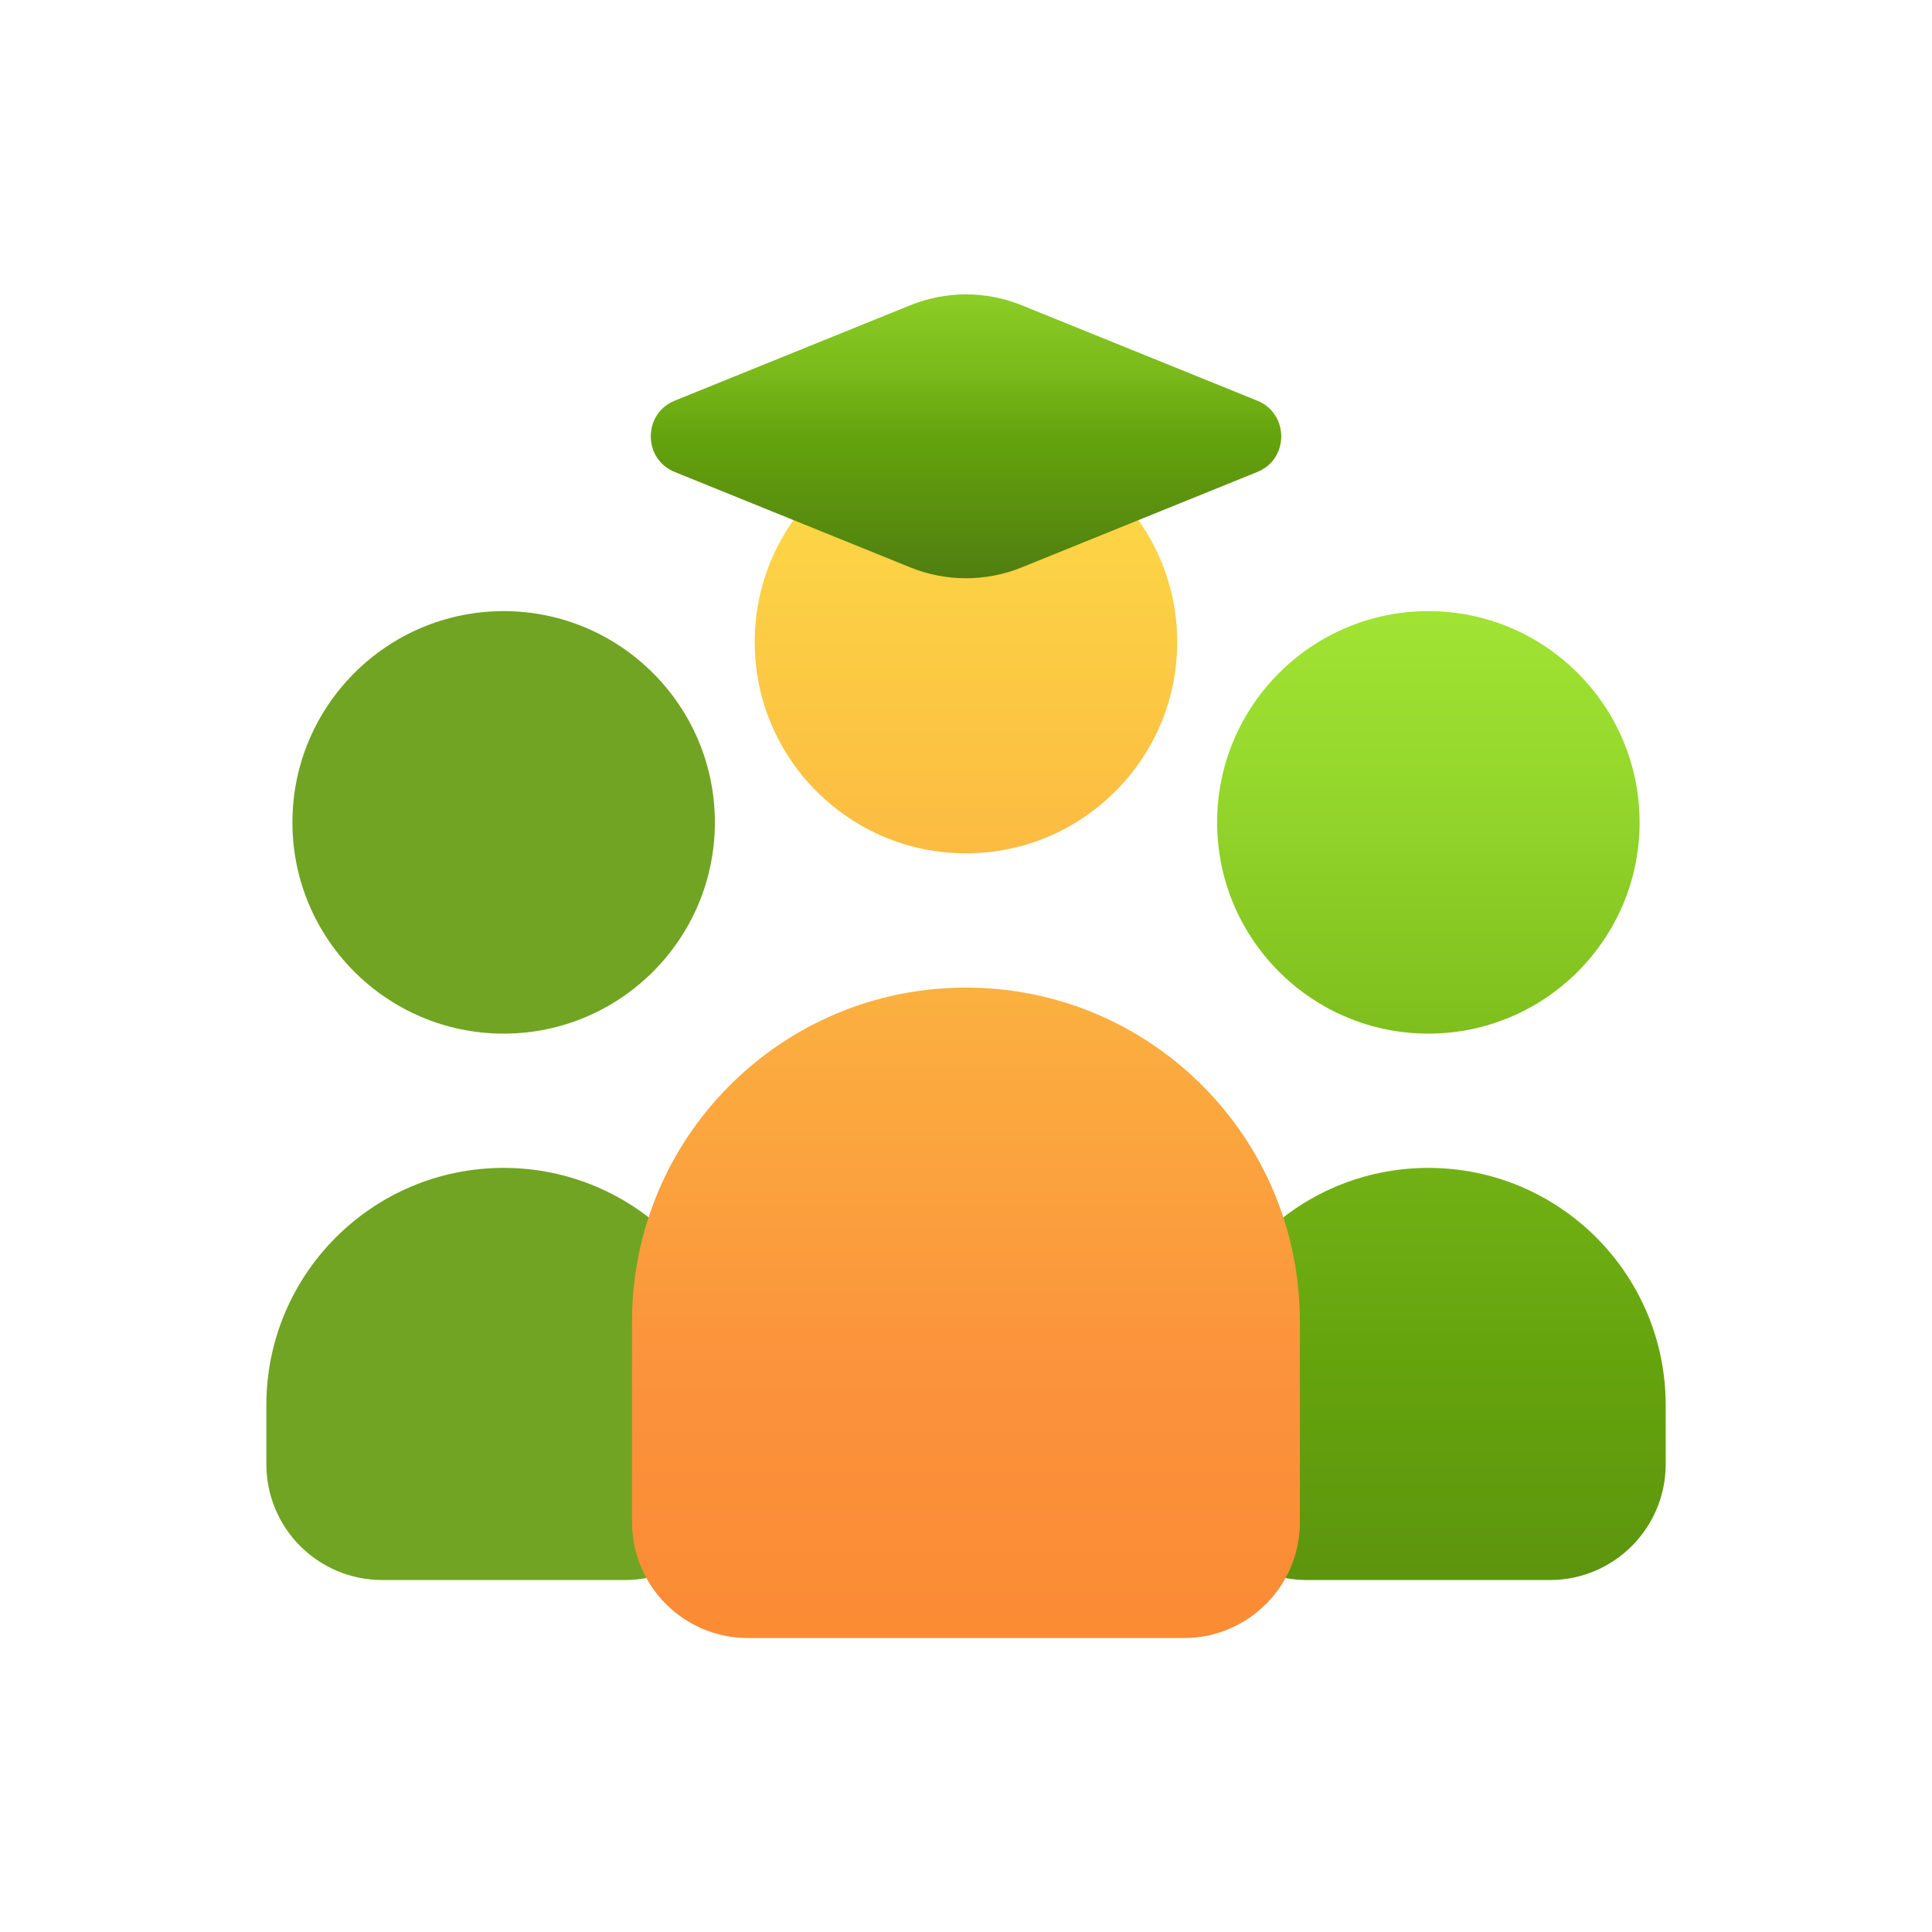
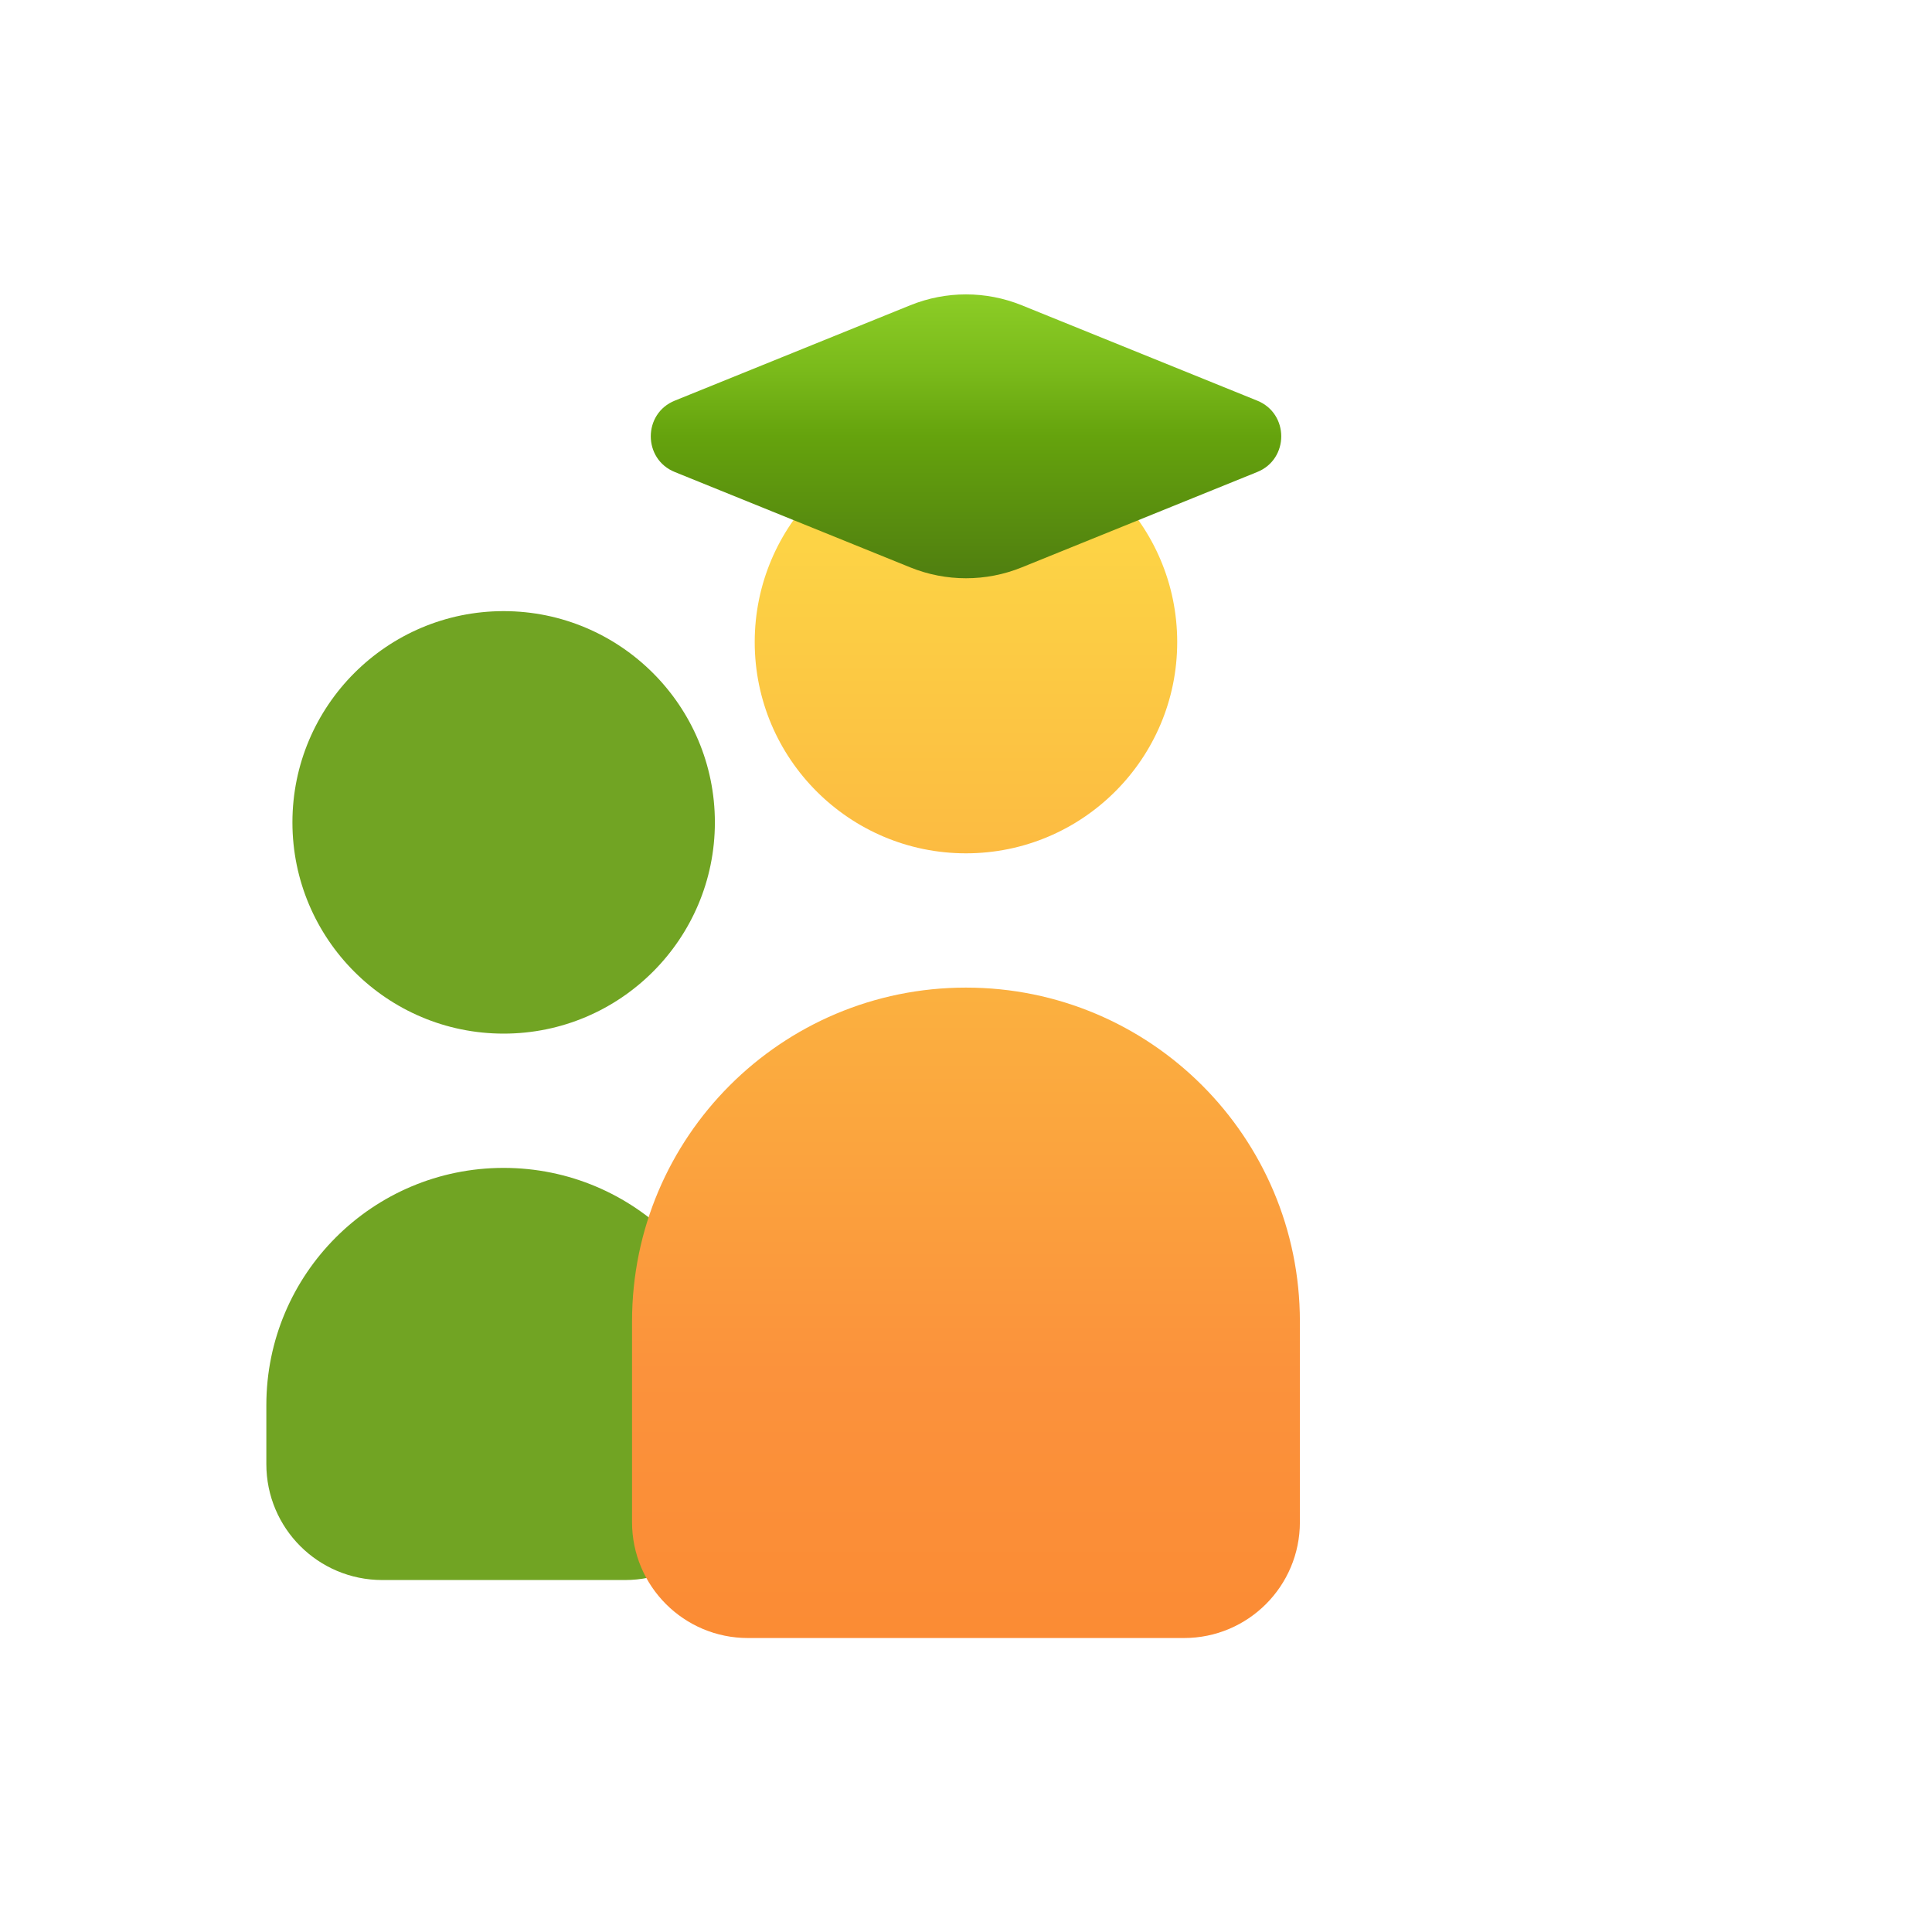
<svg xmlns="http://www.w3.org/2000/svg" width="50" height="50" viewBox="0 0 50 50" fill="none">
-   <path d="M36.966 30.225C40.358 30.225 43.108 32.975 43.108 36.366V37.891C43.108 39.55 41.766 40.891 40.108 40.891H33.824C32.166 40.891 30.824 39.55 30.824 37.891V36.366C30.824 32.975 33.574 30.225 36.966 30.225ZM36.966 15.816C33.949 15.816 31.499 18.266 31.499 21.283C31.499 24.3 33.949 26.75 36.966 26.75C39.983 26.75 42.433 24.3 42.433 21.283C42.433 18.266 39.983 15.816 36.966 15.816Z" fill="url(#paint0_linear_7659_5083)" />
  <path d="M13.034 30.225C16.426 30.225 19.176 32.975 19.176 36.366V37.891C19.176 39.55 17.834 40.891 16.176 40.891H9.893C8.234 40.891 6.893 39.55 6.893 37.891V36.366C6.893 32.975 9.643 30.225 13.034 30.225ZM13.034 15.816C10.018 15.816 7.568 18.266 7.568 21.283C7.568 24.3 10.018 26.75 13.034 26.75C16.051 26.75 18.501 24.3 18.501 21.283C18.501 18.266 16.051 15.816 13.034 15.816Z" fill="url(#paint1_linear_7659_5083)" />
  <path d="M24.999 25.559C29.774 25.559 33.641 29.425 33.641 34.2V39.392C33.641 41.05 32.299 42.392 30.641 42.392H19.357C17.699 42.392 16.357 41.05 16.357 39.392V34.2C16.357 29.425 20.224 25.559 24.999 25.559ZM24.999 11.15C21.982 11.15 19.532 13.6 19.532 16.617C19.532 19.634 21.982 22.084 24.999 22.084C28.016 22.084 30.466 19.634 30.466 16.617C30.466 13.6 28.016 11.15 24.999 11.15Z" fill="url(#paint2_linear_7659_5083)" />
  <path d="M32.533 12.217L26.442 14.684C25.517 15.059 24.483 15.059 23.558 14.684L17.467 12.217C16.634 11.884 16.634 10.7 17.467 10.367L23.558 7.9C24.483 7.525 25.517 7.525 26.442 7.9L32.533 10.367C33.367 10.7 33.367 11.884 32.533 12.217Z" fill="url(#paint3_linear_7659_5083)" />
  <defs>
    <linearGradient id="paint0_linear_7659_5083" x1="36.966" y1="61.141" x2="36.966" y2="9.6" gradientUnits="userSpaceOnUse">
      <stop stop-color="#3F6212" />
      <stop offset="0.5" stop-color="#65A30D" />
      <stop offset="0.6" stop-color="#72B115" />
      <stop offset="0.8" stop-color="#96D92D" />
      <stop offset="0.9" stop-color="#A3E635" />
    </linearGradient>
    <linearGradient id="paint1_linear_7659_5083" x1="13.034" y1="-0" x2="13.034" y2="-0" gradientUnits="userSpaceOnUse">
      <stop stop-color="#3F6212" />
      <stop offset="0.5" stop-color="#65A30D" />
      <stop offset="0.6" stop-color="#72B115" />
      <stop offset="0.8" stop-color="#96D92D" />
      <stop offset="0.9" stop-color="#A3E635" />
    </linearGradient>
    <linearGradient id="paint2_linear_7659_5083" x1="24.999" y1="67.617" x2="24.999" y2="3.4" gradientUnits="userSpaceOnUse">
      <stop stop-color="#F97316" />
      <stop offset="0.5" stop-color="#FB923C" />
      <stop offset="0.6" stop-color="#FBA63E" />
      <stop offset="0.9" stop-color="#FDE047" />
    </linearGradient>
    <linearGradient id="paint3_linear_7659_5083" x1="25" y1="17.8" x2="25" y2="1.534" gradientUnits="userSpaceOnUse">
      <stop stop-color="#3F6212" />
      <stop offset="0.4" stop-color="#65A30D" />
      <stop offset="0.5" stop-color="#79B91A" />
      <stop offset="0.7" stop-color="#97D92D" />
      <stop offset="0.8" stop-color="#A3E635" />
    </linearGradient>
  </defs>
</svg>